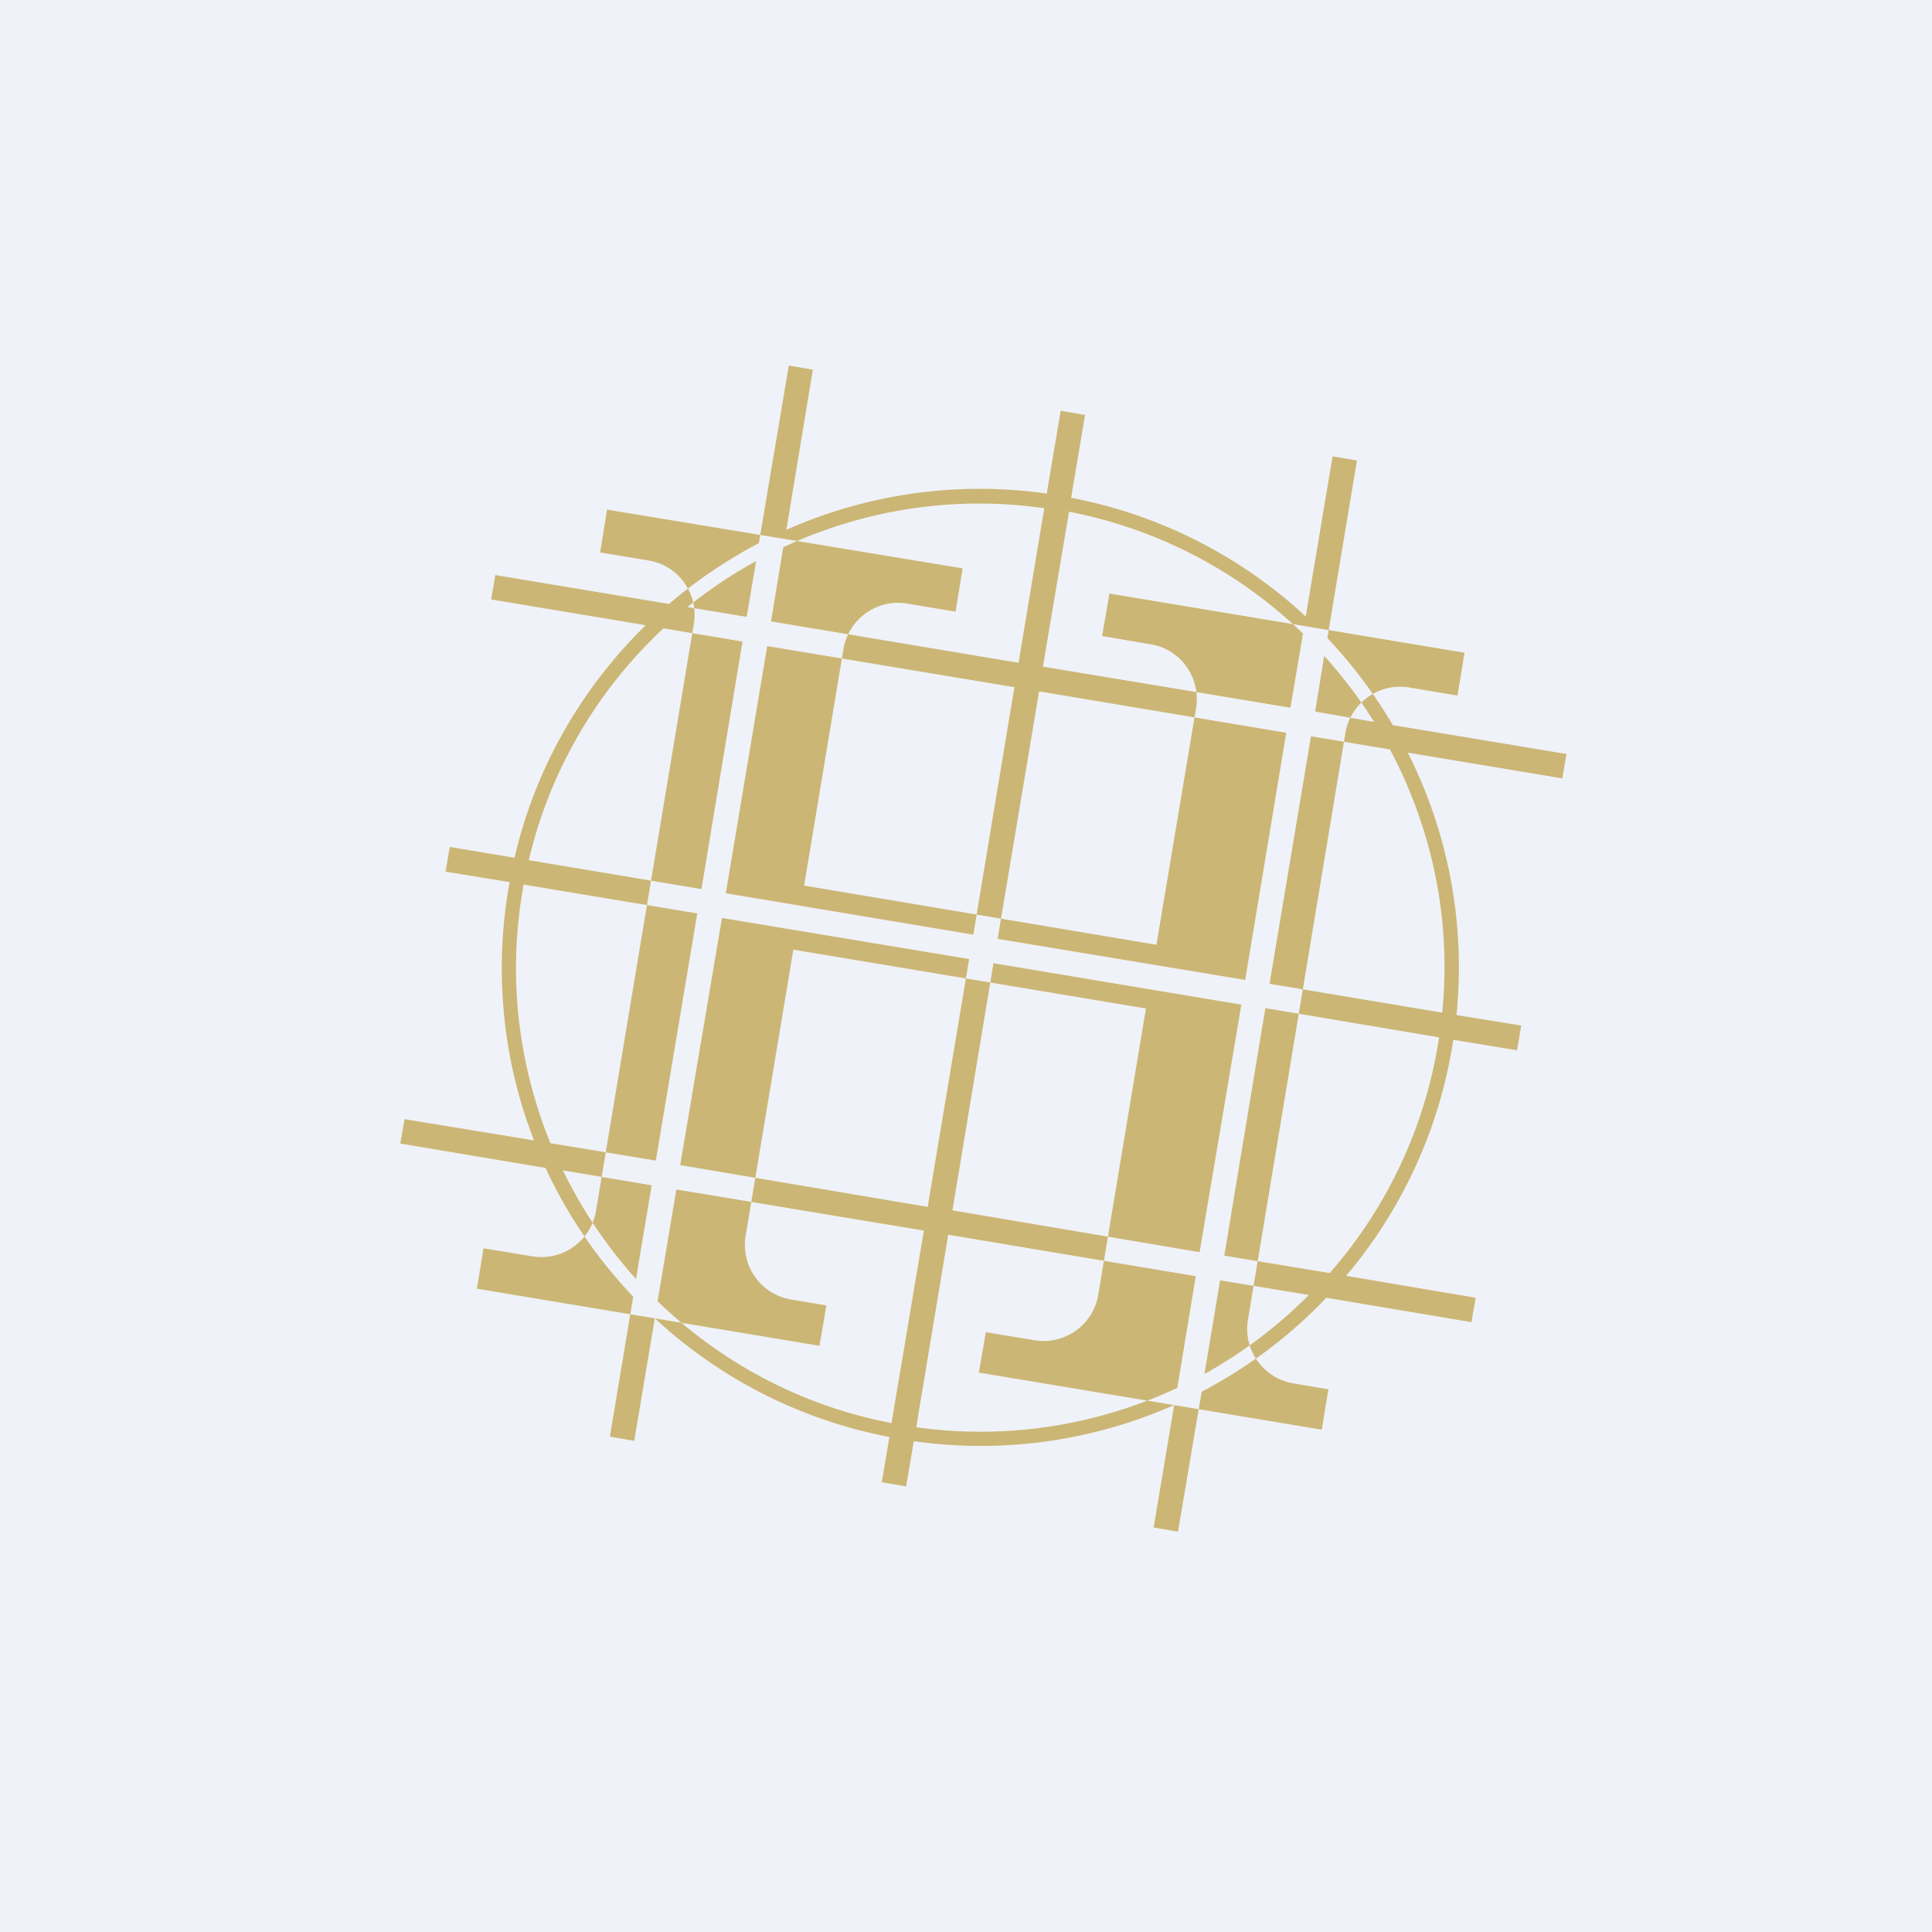
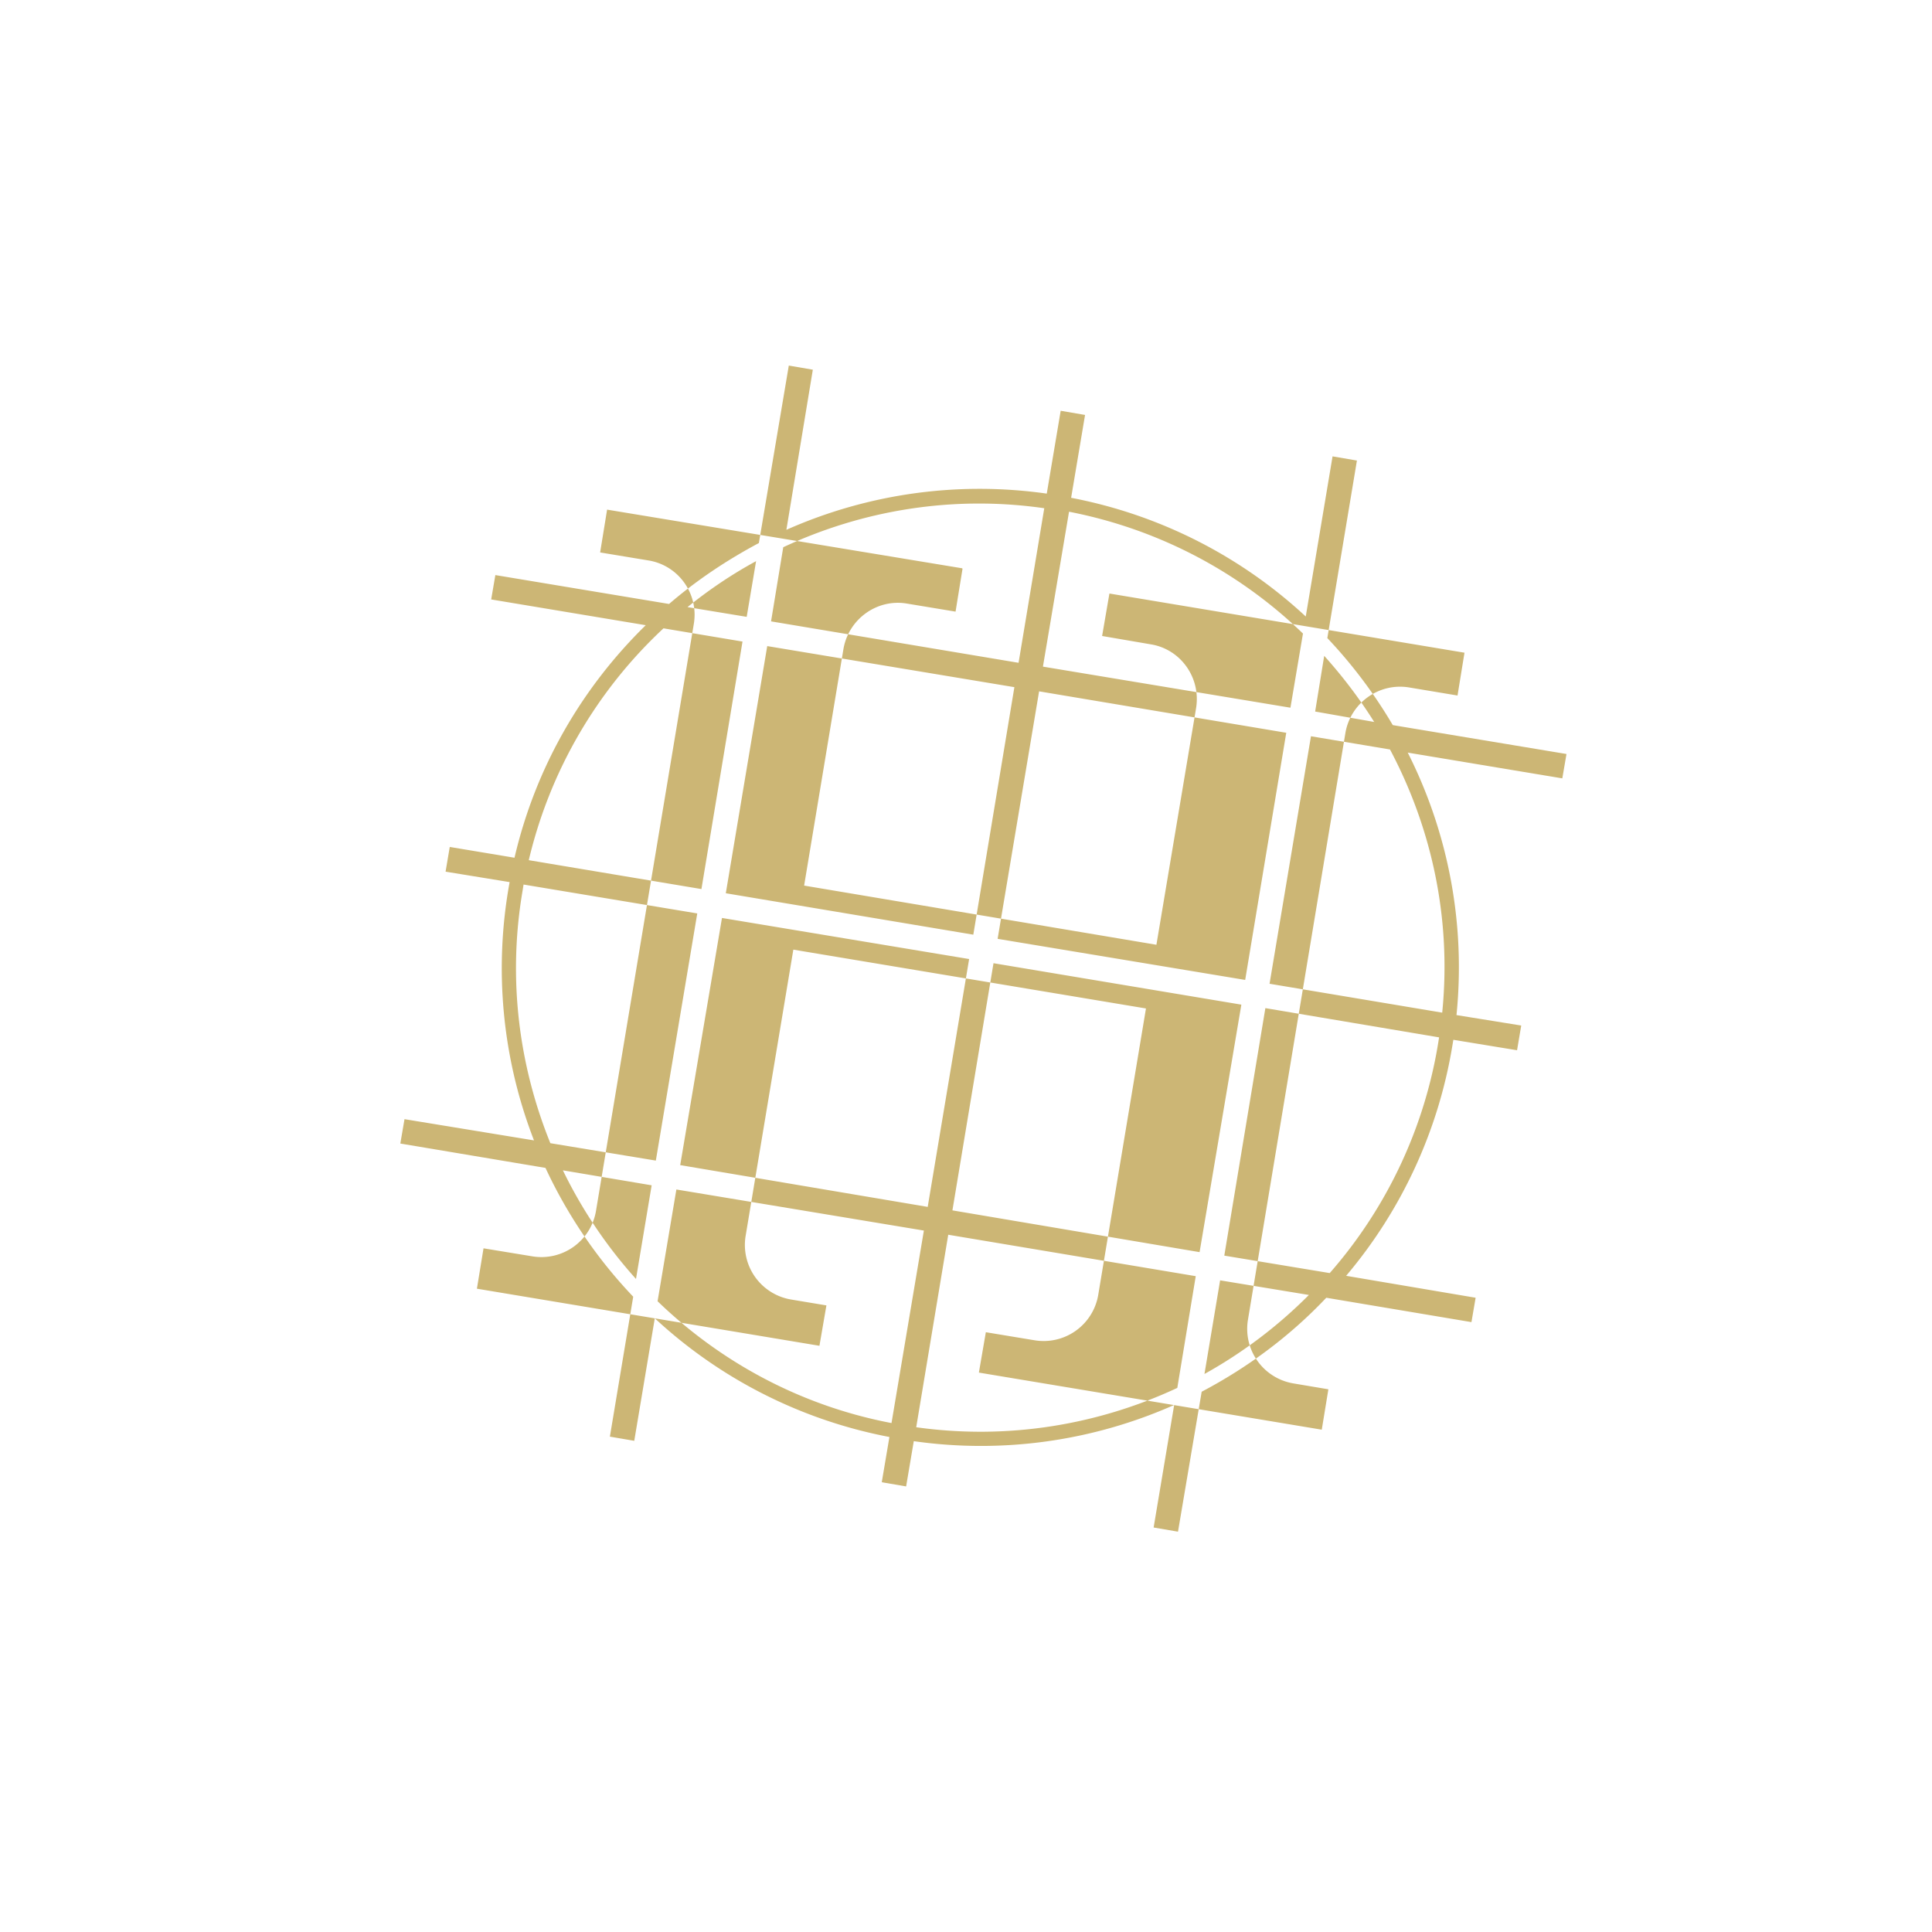
<svg xmlns="http://www.w3.org/2000/svg" viewBox="0 0 55.5 55.5">
-   <path d="M 0,0 H 55.5 V 55.5 H 0 Z" fill="rgb(239, 242, 248)" />
  <path d="M 27.64,16.325 L 17.44,14.64 L 17.24,15.87 L 18.63,16.1 C 19.49,16.24 20.08,17.06 19.93,17.93 L 17.12,34.79 A 1.59,1.59 0 0,1 15.29,36.09 L 13.89,35.86 L 13.7,37.02 L 23.54,38.66 L 23.74,37.5 L 22.72,37.33 A 1.59,1.59 0 0,1 21.42,35.5 L 22.79,27.28 L 32.92,28.97 L 31.55,37.19 A 1.59,1.59 0 0,1 29.71,38.5 L 28.32,38.27 L 28.12,39.43 L 37.97,41.07 L 38.16,39.91 L 37.15,39.74 A 1.59,1.59 0 0,1 35.85,37.91 L 38.65,21.05 C 38.8,20.19 39.62,19.6 40.49,19.75 L 41.87,19.98 L 42.07,18.75 L 31.87,17.05 L 31.66,18.27 L 33.06,18.51 C 33.92,18.65 34.5,19.47 34.36,20.34 L 33.22,27.14 L 23.1,25.44 L 24.23,18.64 C 24.38,17.78 25.2,17.19 26.06,17.34 L 27.45,17.57 L 27.65,16.34 Z M 22.65,10.5 L 23.35,10.62 L 22.59,15.22 A 13.67,13.67 0 0,1 30.07,14.18 L 30.47,11.8 L 31.17,11.92 L 30.77,14.3 C 33.38,14.8 35.69,16.02 37.51,17.71 L 38.28,13.11 L 38.98,13.23 L 38.13,18.33 C 38.85,19.09 39.48,19.93 40.01,20.83 L 45,21.66 L 44.88,22.36 L 40.44,21.62 A 13.67,13.67 0 0,1 41.84,29.16 L 43.7,29.46 L 43.58,30.17 L 41.75,29.87 L 41.72,30.05 A 13.68,13.68 0 0,1 38.67,36.65 L 42.39,37.28 L 42.27,37.98 L 38.1,37.28 C 37.06,38.38 35.85,39.28 34.52,39.98 L 33.84,44 L 33.14,43.88 L 33.73,40.36 A 13.67,13.67 0 0,1 26.25,41.4 L 26.03,42.7 L 25.33,42.58 L 25.55,41.28 A 13.67,13.67 0 0,1 18.81,37.87 L 18.22,41.39 L 17.52,41.27 L 18.19,37.25 A 13.82,13.82 0 0,1 15.67,33.55 L 11.5,32.85 L 11.62,32.15 L 15.34,32.76 A 13.68,13.68 0 0,1 14.64,25.34 L 12.8,25.04 L 12.92,24.33 L 14.78,24.64 C 15.39,22.02 16.73,19.74 18.55,17.96 L 14.11,17.22 L 14.23,16.52 L 19.22,17.35 C 20.01,16.67 20.88,16.09 21.8,15.6 L 22.66,10.5 Z M 21.72,16.12 C 21.02,16.5 20.37,16.94 19.75,17.44 L 21.45,17.72 L 21.72,16.12 Z M 19.06,18.05 A 13.27,13.27 0 0,0 15.19,24.71 L 20.15,25.54 L 21.33,18.43 L 19.06,18.05 Z M 15.04,25.41 L 15.01,25.6 C 14.58,28.13 14.91,30.62 15.81,32.84 L 18.84,33.34 L 20.03,26.24 L 15.04,25.41 Z M 16.17,33.62 A 13.41,13.41 0 0,0 18.27,36.74 L 18.72,34.05 L 16.17,33.62 Z M 18.89,37.38 C 20.69,39.12 22.99,40.38 25.61,40.88 L 26.54,35.35 L 19.43,34.17 L 18.89,37.38 Z M 26.32,41 C 28.96,41.37 31.55,40.93 33.82,39.87 L 34.35,36.66 L 27.24,35.47 L 26.32,41 Z M 34.6,39.47 A 13.4,13.4 0 0,0 37.6,37.2 L 35.05,36.78 L 34.6,39.47 Z M 38.2,36.57 A 13.27,13.27 0 0,0 41.34,29.8 L 36.35,28.96 L 35.17,36.07 L 38.19,36.57 Z M 41.43,29.09 C 41.7,26.39 41.13,23.79 39.93,21.53 L 37.66,21.15 L 36.47,28.26 L 41.43,29.09 Z M 39.47,20.73 C 39.05,20.06 38.57,19.43 38.04,18.84 L 37.78,20.44 L 39.48,20.74 Z M 37.43,18.2 C 35.63,16.46 33.33,15.21 30.71,14.7 L 29.96,19.15 L 37.07,20.33 L 37.43,18.2 Z M 30,14.6 C 27.36,14.22 24.77,14.66 22.5,15.72 L 22.15,17.85 L 29.26,19.04 L 30,14.59 Z M 20.85,25.66 L 22.04,18.56 L 29.14,19.74 L 27.96,26.85 L 20.85,25.66 Z M 28.66,26.96 L 29.85,19.86 L 36.95,21.05 L 35.77,28.15 L 28.66,26.97 Z M 19.54,33.47 L 26.65,34.67 L 27.84,27.55 L 20.74,26.37 L 19.54,33.47 Z M 27.36,34.77 L 34.46,35.97 L 35.66,28.86 L 28.54,27.67 L 27.36,34.77 Z" fill="rgb(204, 182, 117)" fill-rule="evenodd" />
</svg>